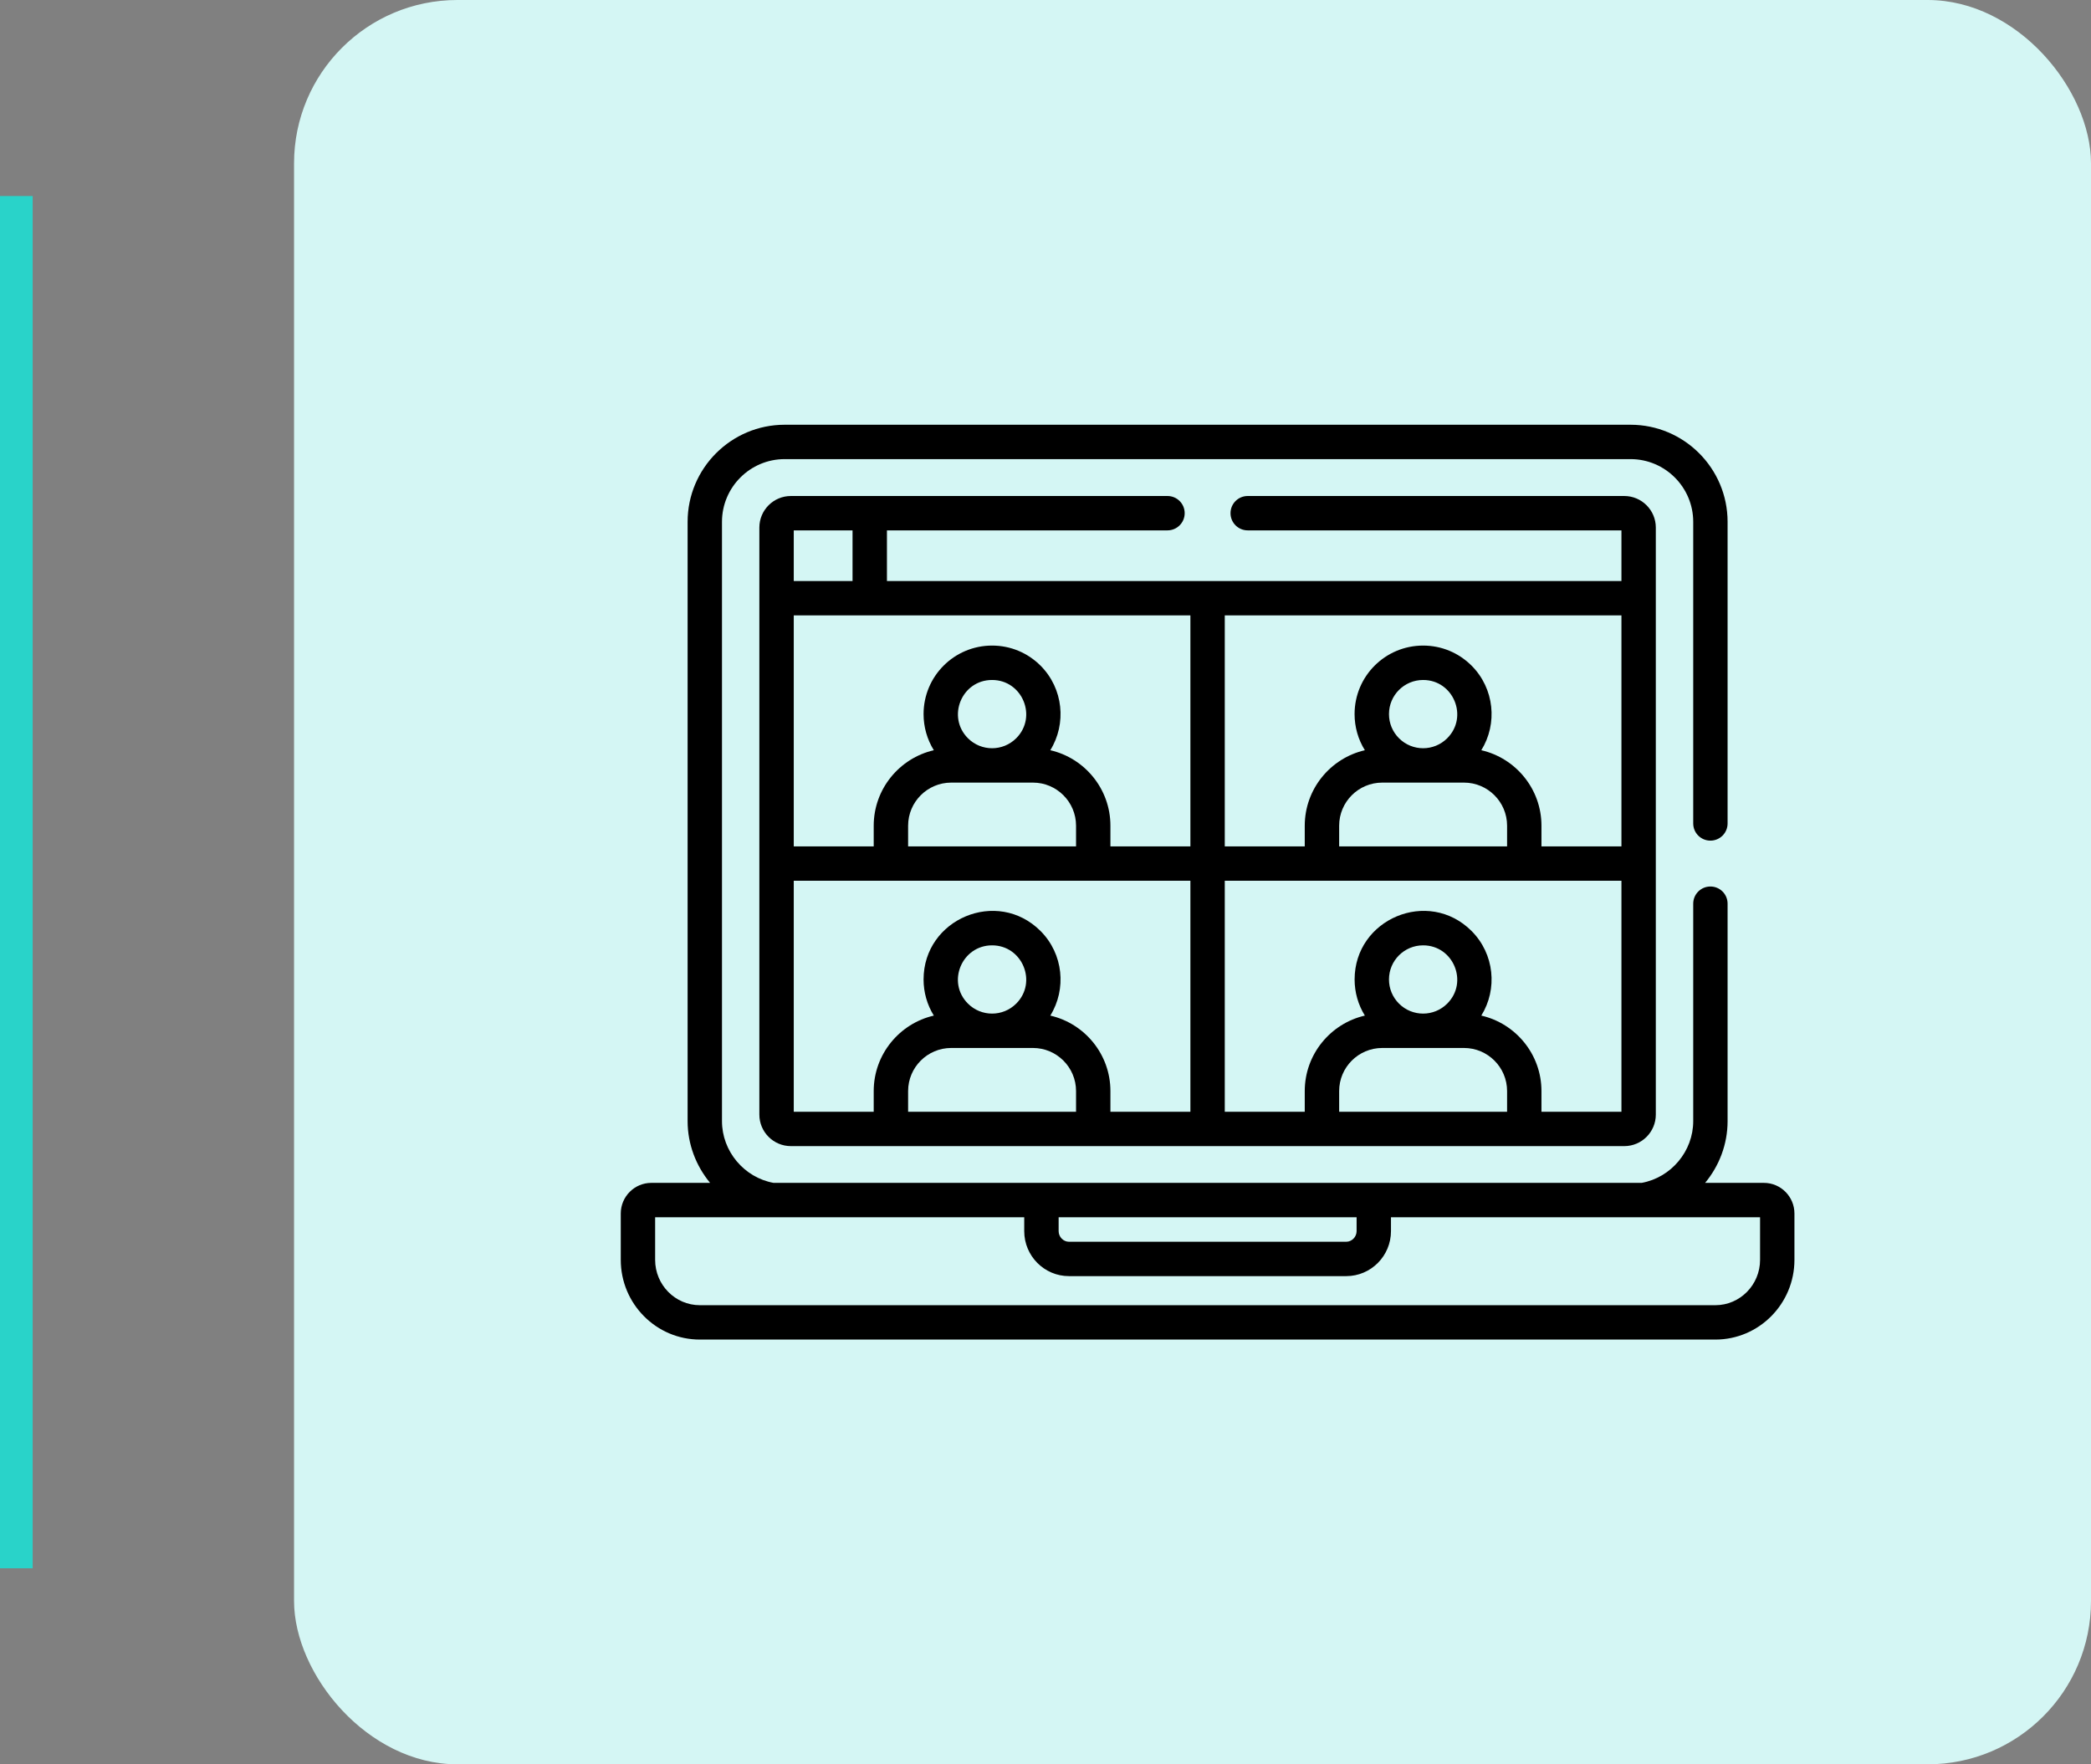
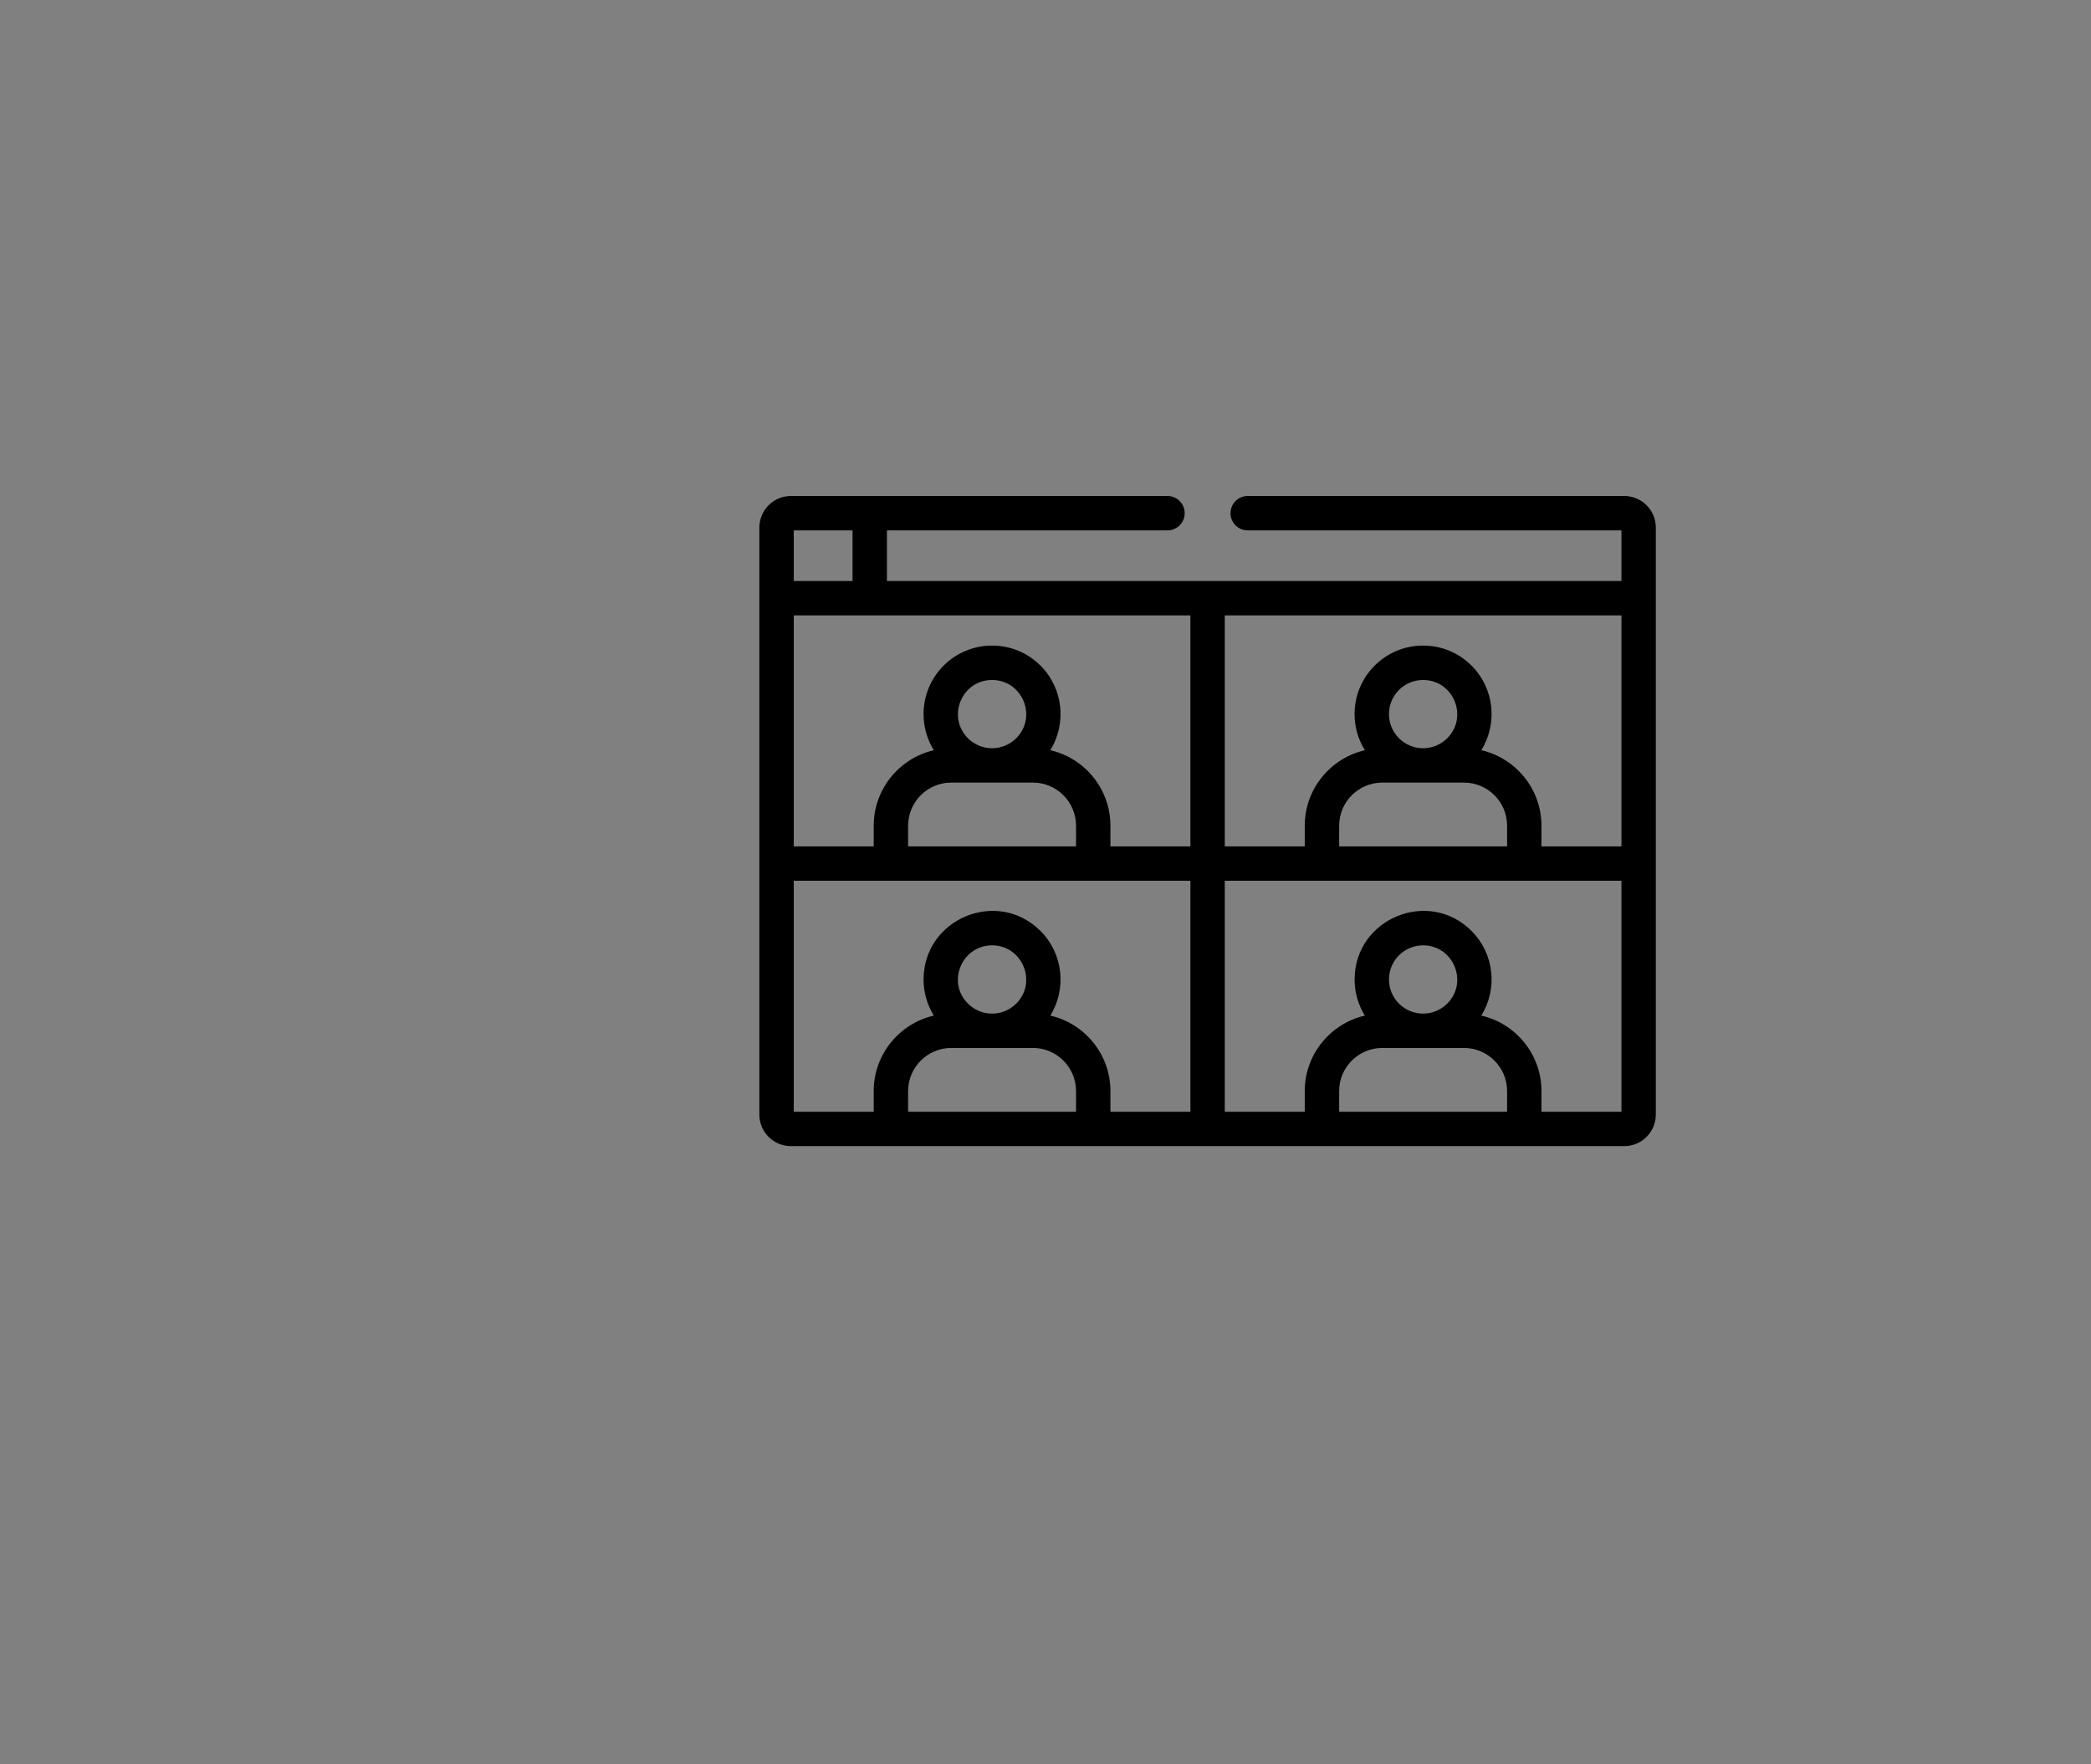
<svg xmlns="http://www.w3.org/2000/svg" width="64" height="54" viewBox="0 0 64 54" fill="none">
  <rect x="0" y="0" width="64" height="54" fill="#808080" stroke="none" />
-   <rect x="9" width="55" height="54" rx="5" fill="#D4F6F4" />
-   <path d="M21.421 41H52.502C53.837 41 54.923 39.906 54.923 38.56V37.142C54.923 36.625 54.504 36.204 53.989 36.204H52.189C52.62 35.684 52.877 35.022 52.877 34.315V27.659C52.877 27.368 52.642 27.133 52.351 27.133C52.061 27.133 51.825 27.368 51.825 27.659V34.315C51.825 35.235 51.149 36.04 50.247 36.204C49.04 36.204 24.457 36.204 23.676 36.204C22.774 36.04 22.098 35.235 22.098 34.315V15.972C22.098 14.914 22.959 14.052 24.017 14.052H49.906C50.964 14.052 51.825 14.914 51.825 15.972V25.203C51.825 25.494 52.061 25.729 52.351 25.729C52.642 25.729 52.877 25.494 52.877 25.203V15.972C52.877 14.333 51.544 13 49.906 13H24.017C22.379 13 21.046 14.333 21.046 15.972V34.315C21.046 35.022 21.304 35.684 21.734 36.204H19.935C19.419 36.204 19 36.625 19 37.142V38.56C19 39.906 20.086 41 21.421 41ZM32.402 37.256H41.522V37.681C41.522 37.857 41.377 38.006 41.206 38.006H32.717C32.546 38.006 32.402 37.857 32.402 37.681V37.256ZM20.052 37.256H31.349V37.681C31.349 38.441 31.963 39.058 32.717 39.058H41.206C41.96 39.058 42.574 38.441 42.574 37.681V37.256H53.871V38.56C53.871 39.325 53.257 39.948 52.502 39.948H21.421C20.666 39.948 20.052 39.325 20.052 38.56V37.256Z" fill="black" />
  <path d="M35.733 16.233C36.024 16.233 36.26 15.998 36.26 15.707C36.26 15.416 36.024 15.181 35.733 15.181C35.236 15.181 24.646 15.181 24.207 15.181C23.675 15.181 23.242 15.614 23.242 16.146V34.114C23.242 34.647 23.675 35.079 24.207 35.079H49.715C50.247 35.079 50.68 34.647 50.68 34.114C50.68 32.642 50.68 16.813 50.68 16.146C50.68 15.614 50.247 15.181 49.715 15.181H38.189C37.898 15.181 37.663 15.416 37.663 15.707C37.663 15.998 37.898 16.233 38.189 16.233H49.628V17.783C49.32 17.783 27.492 17.783 27.147 17.783V16.233L35.733 16.233ZM46.127 34.027H40.988V33.394C40.988 32.667 41.579 32.075 42.307 32.075H44.809C45.536 32.075 46.128 32.667 46.128 33.394V34.027H46.127ZM42.513 29.978C42.513 29.401 42.98 28.934 43.558 28.934C44.485 28.934 44.953 30.061 44.296 30.717C43.888 31.125 43.227 31.125 42.819 30.717C42.622 30.52 42.513 30.257 42.513 29.978ZM37.487 18.835H49.628V25.905H47.18V25.272C47.18 24.147 46.392 23.203 45.339 22.962C45.841 22.153 45.742 21.075 45.041 20.373C44.644 19.977 44.118 19.759 43.558 19.759C42.398 19.759 41.46 20.697 41.46 21.856C41.46 22.253 41.57 22.633 41.775 22.962C40.723 23.204 39.935 24.148 39.935 25.273V25.905H37.487V18.835H37.487ZM44.809 23.953C45.536 23.953 46.128 24.545 46.128 25.272V25.905H40.988V25.272C40.988 24.545 41.579 23.953 42.307 23.953H44.809ZM42.513 21.856C42.513 21.279 42.98 20.812 43.558 20.812C44.485 20.812 44.953 21.939 44.296 22.595C43.888 23.003 43.227 23.003 42.819 22.595C42.622 22.398 42.513 22.135 42.513 21.856ZM37.487 26.957H49.628V34.027H47.18V33.394C47.18 32.269 46.392 31.325 45.339 31.084C45.841 30.275 45.742 29.197 45.041 28.495C43.717 27.172 41.461 28.124 41.461 29.978C41.461 30.375 41.571 30.755 41.775 31.084C40.723 31.326 39.935 32.27 39.935 33.394V34.027H37.487V26.957ZM24.295 16.233H26.094V17.783H24.295V16.233ZM32.935 34.027H27.795V33.394C27.795 32.667 28.387 32.075 29.114 32.075H31.616C32.343 32.075 32.935 32.667 32.935 33.394V34.027ZM30.365 28.934C31.292 28.934 31.76 30.061 31.104 30.717C30.695 31.125 30.034 31.125 29.626 30.717C28.966 30.057 29.442 28.934 30.365 28.934ZM36.435 34.027H33.987V33.394C33.987 32.269 33.199 31.325 32.147 31.084C32.648 30.275 32.549 29.197 31.848 28.495H31.848C30.524 27.172 28.268 28.124 28.268 29.978C28.268 30.375 28.378 30.755 28.582 31.084C27.53 31.326 26.742 32.27 26.742 33.394V34.027H24.295V26.957H36.435V34.027ZM31.616 23.953C32.343 23.953 32.935 24.545 32.935 25.272V25.905H27.795V25.272C27.795 24.545 28.387 23.953 29.114 23.953H31.616ZM30.365 20.812C31.292 20.812 31.76 21.939 31.104 22.595C30.695 23.003 30.034 23.003 29.626 22.595C28.973 21.942 29.432 20.812 30.365 20.812ZM36.435 18.835V25.905H33.987V25.272C33.987 24.147 33.199 23.203 32.147 22.962C32.648 22.153 32.549 21.075 31.848 20.373H31.848C31.451 19.977 30.925 19.759 30.365 19.759C29.206 19.759 28.268 20.697 28.268 21.856C28.268 22.253 28.378 22.633 28.582 22.962C27.53 23.204 26.742 24.148 26.742 25.273V25.905H24.295V18.835H36.435Z" fill="black" />
-   <rect y="6" width="1" height="42" fill="#29D3C9" />
</svg>